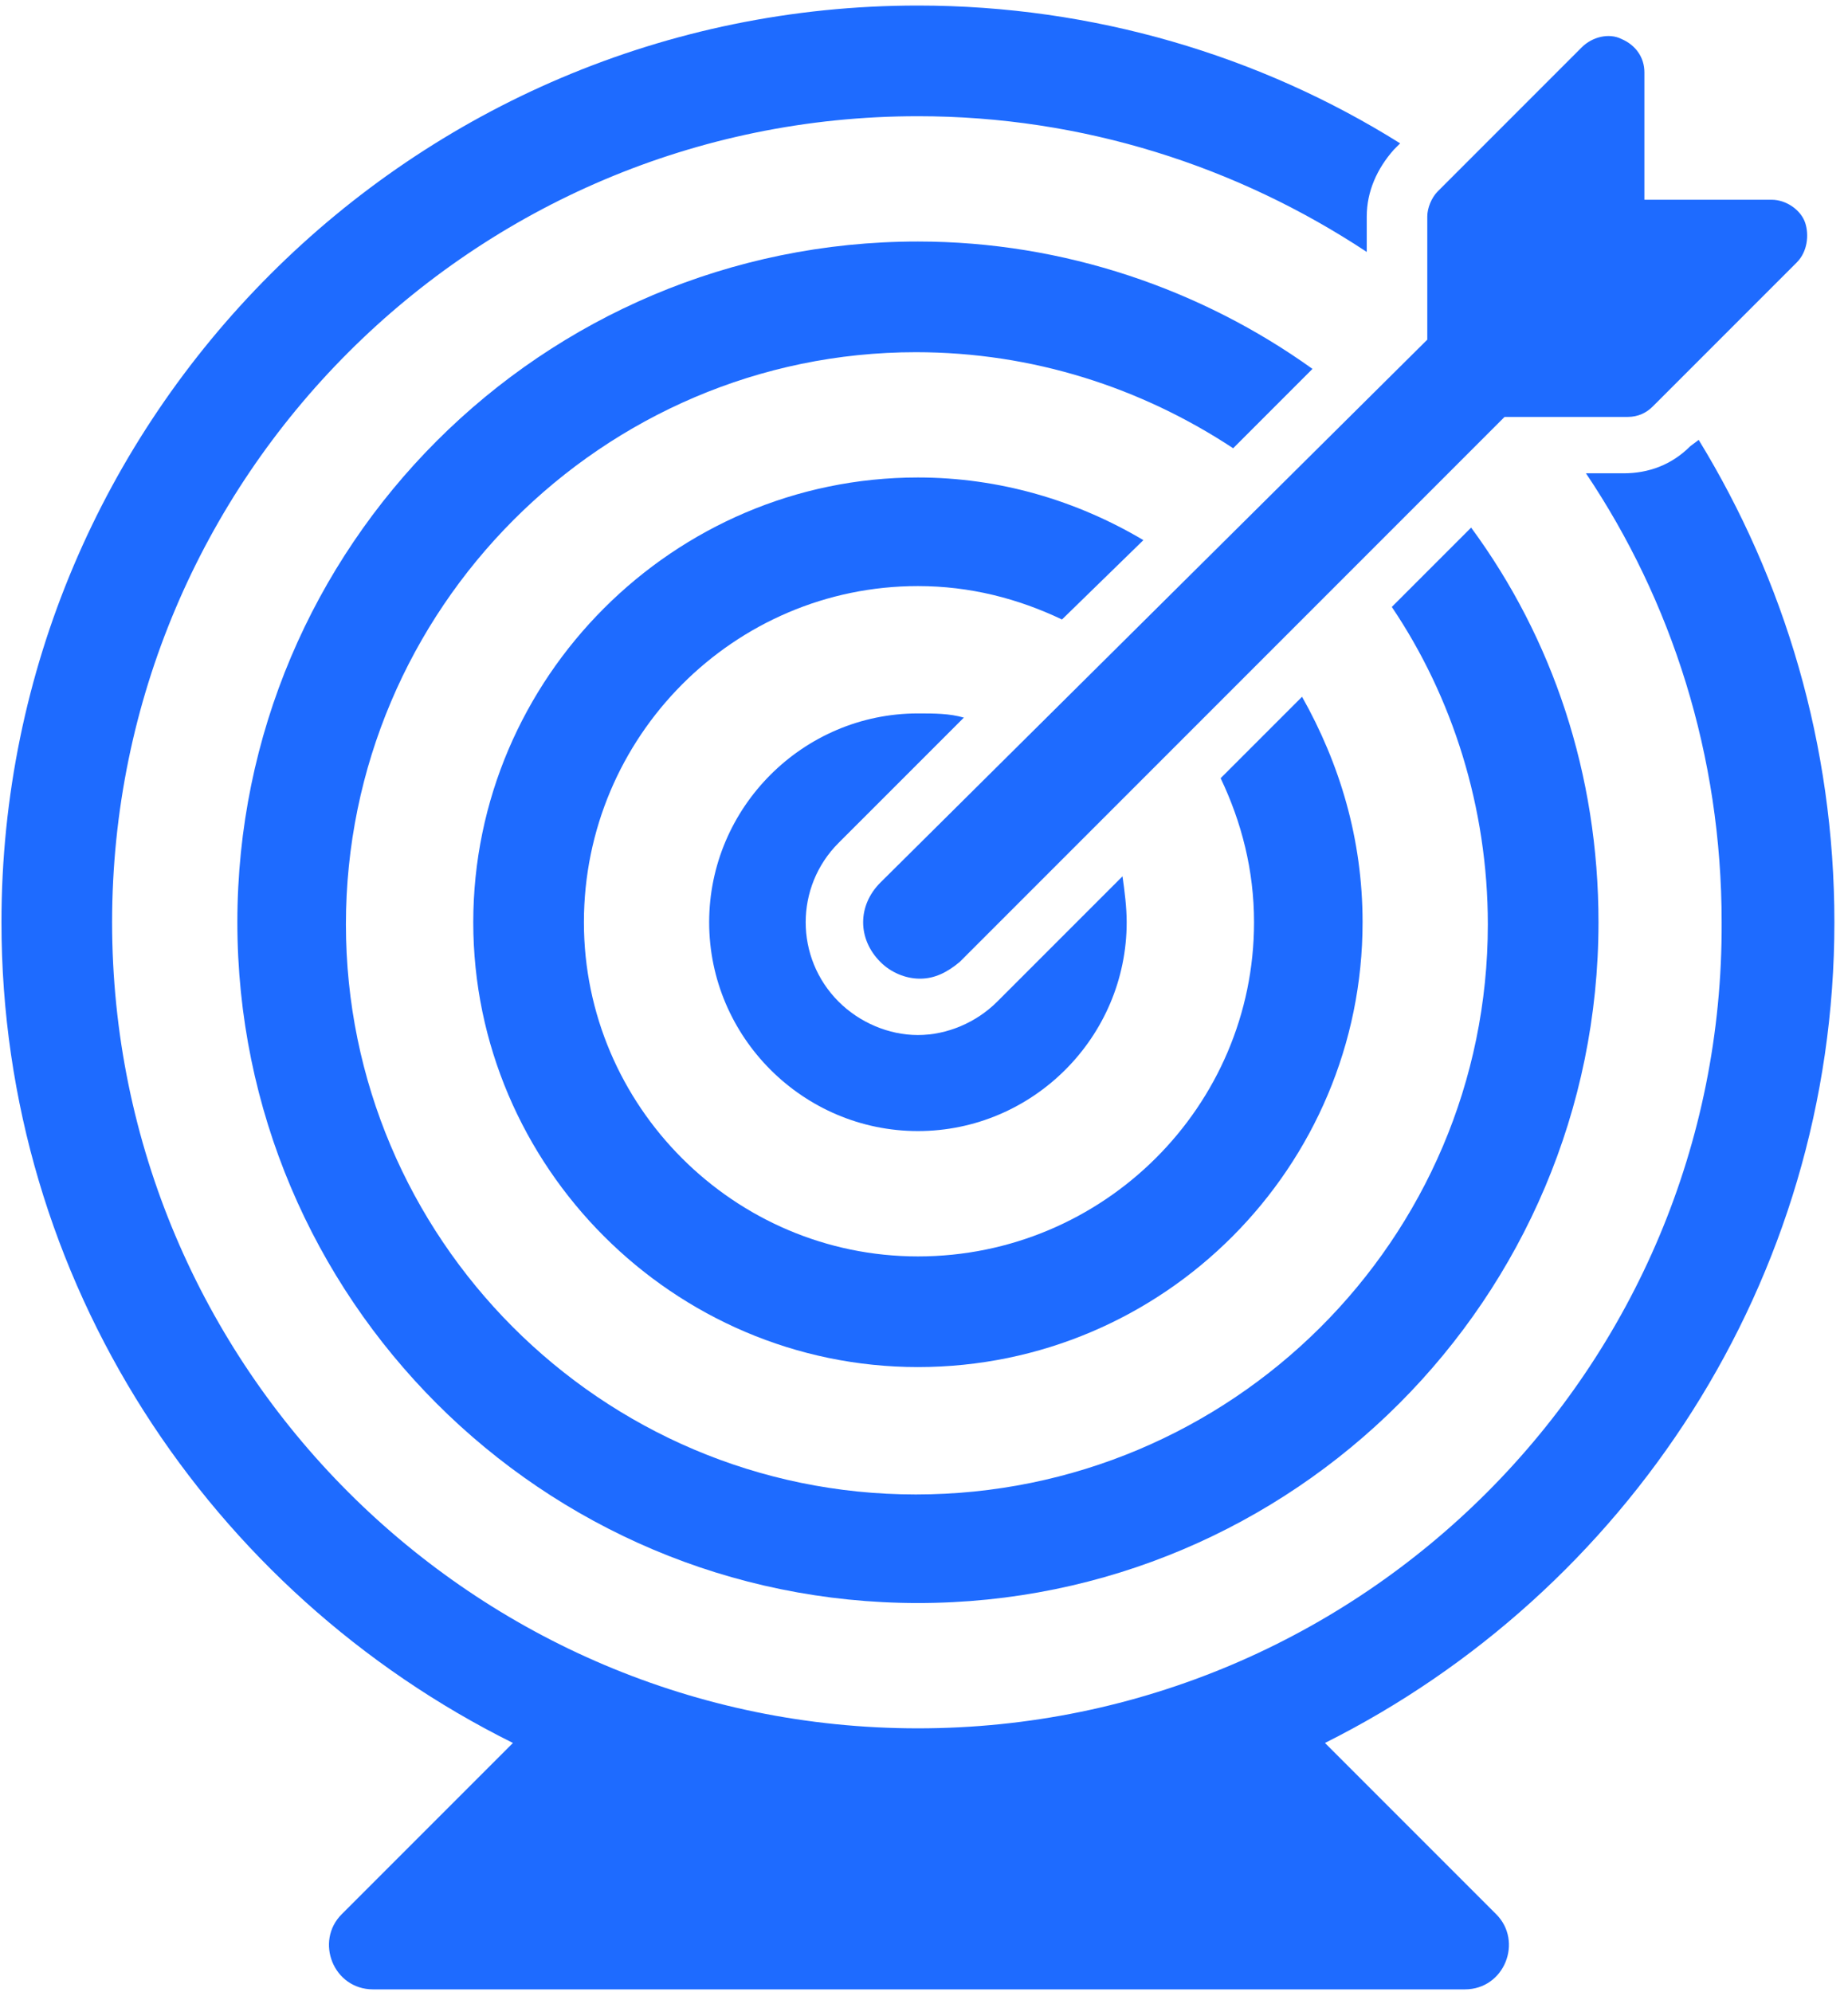
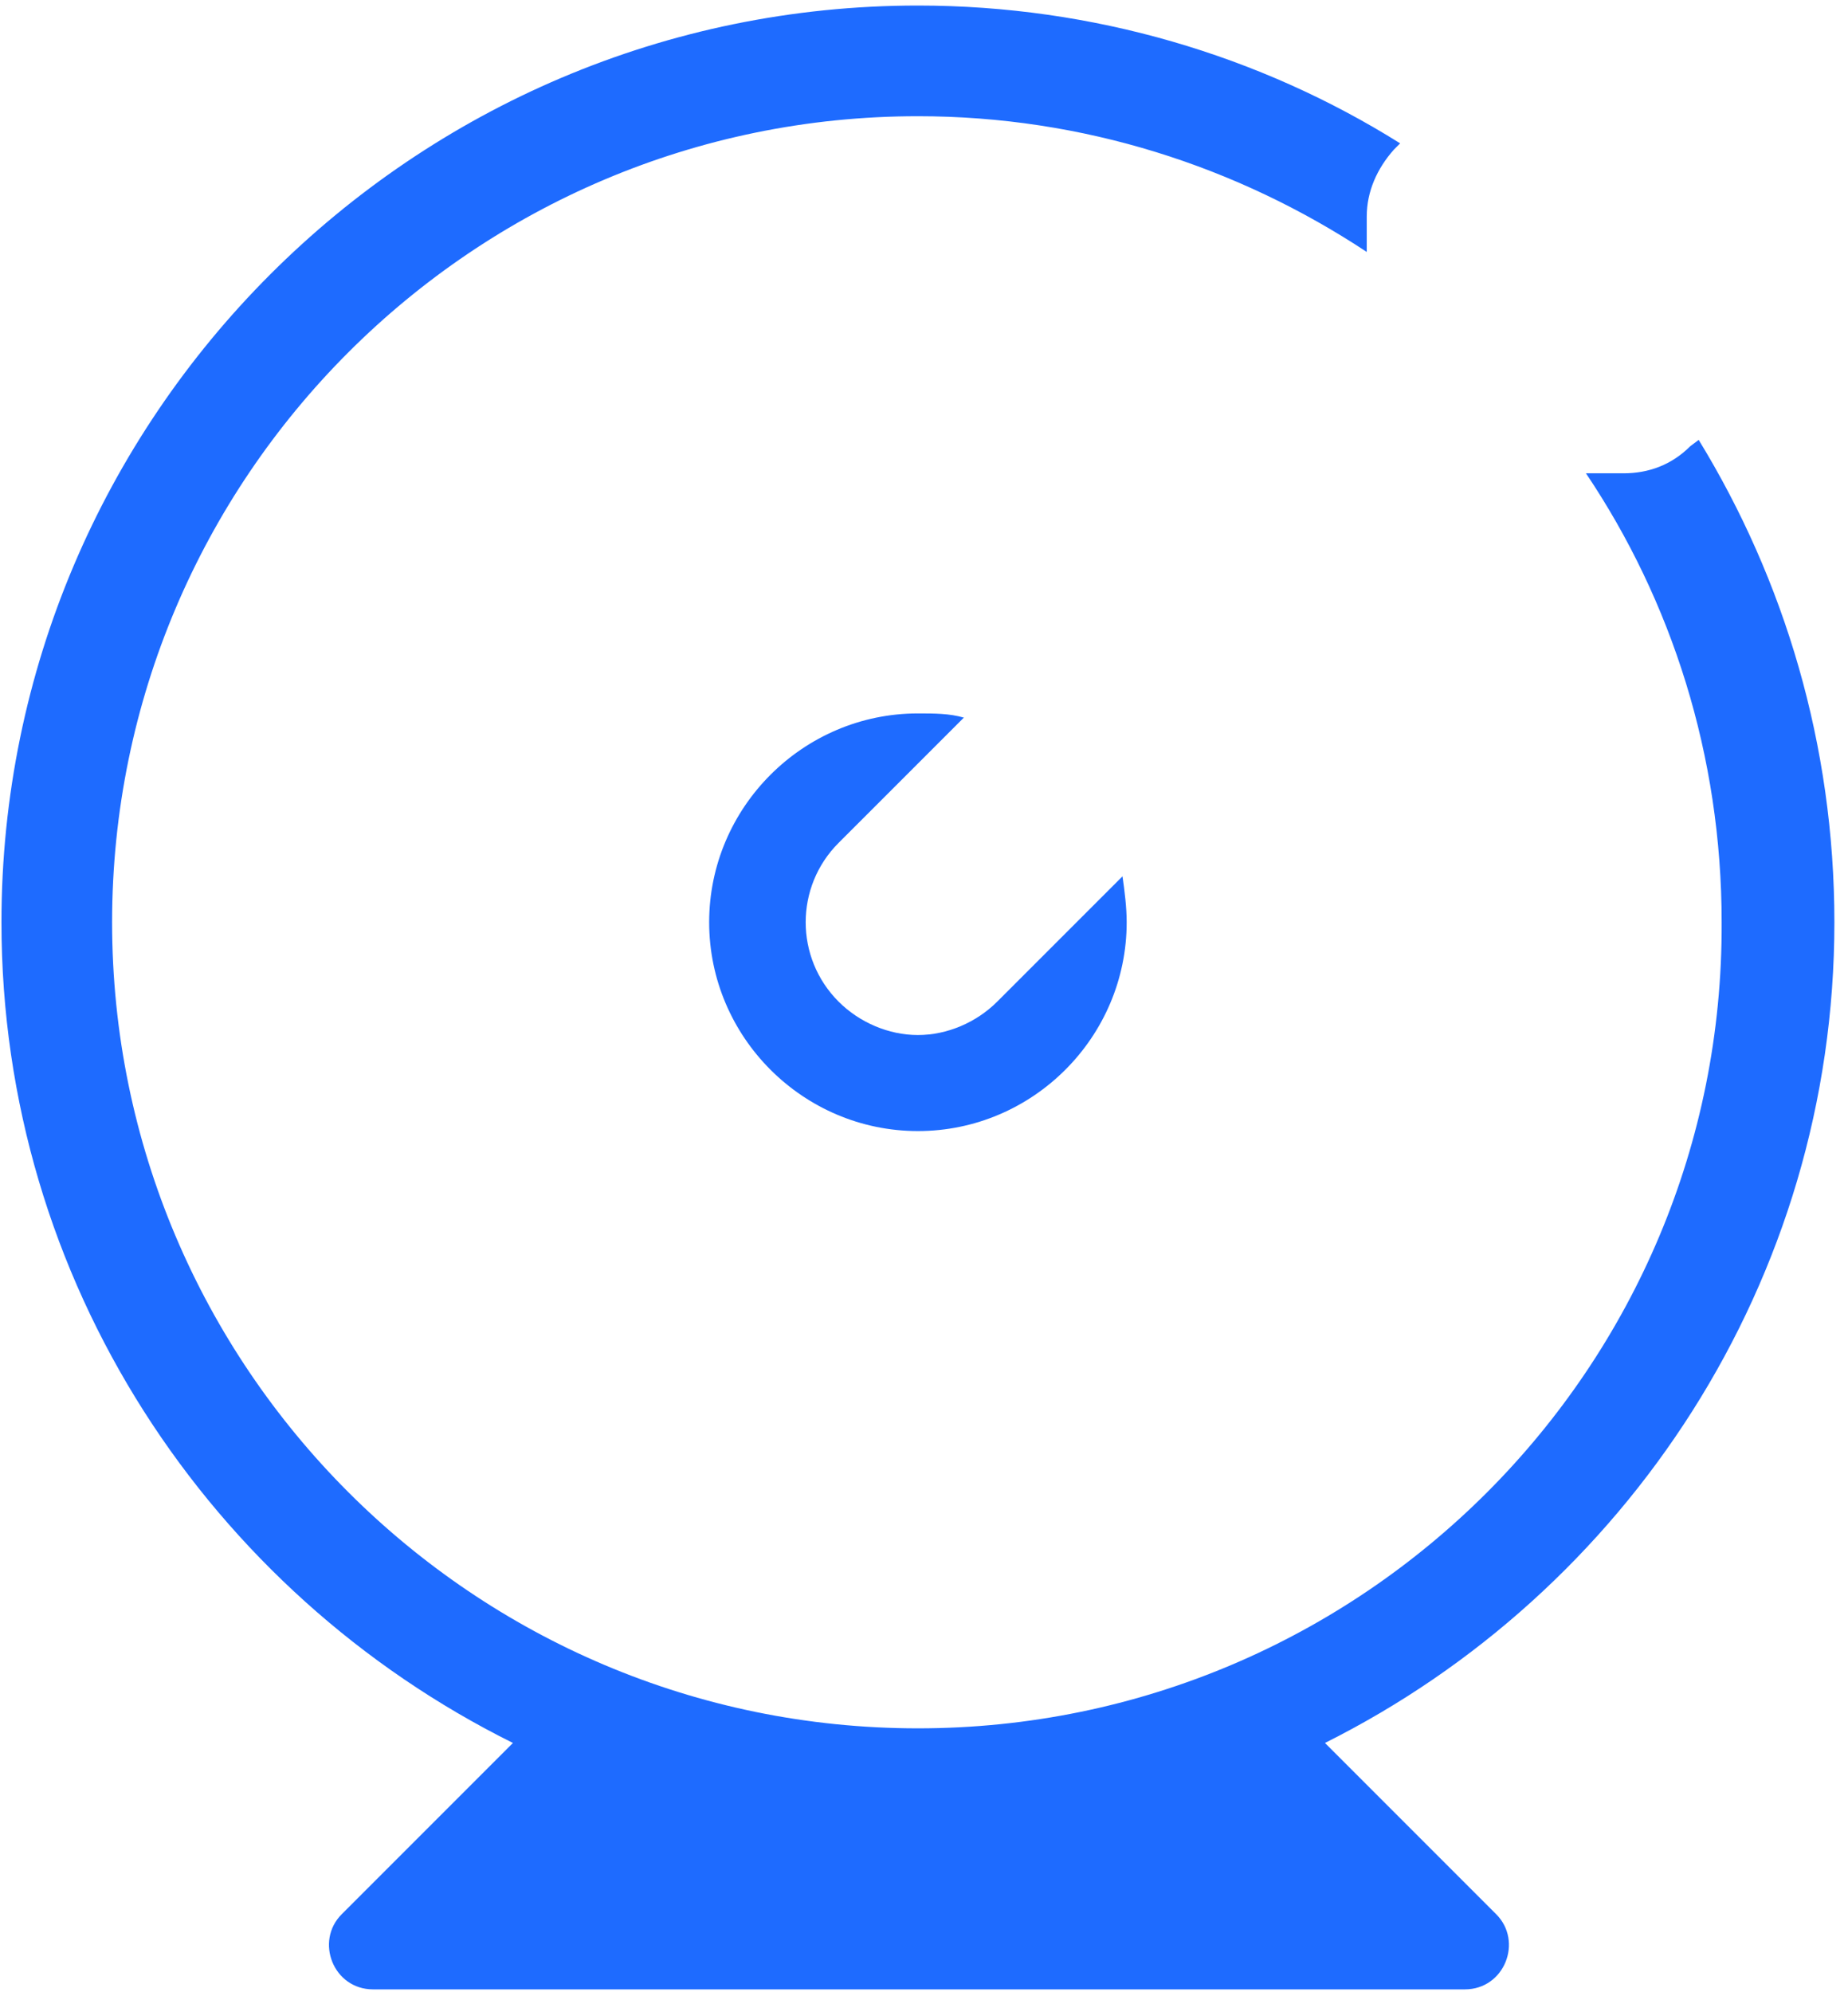
<svg xmlns="http://www.w3.org/2000/svg" width="129" height="139" viewBox="0 0 129 139" fill="none">
-   <path d="M79.814 37.693C75.151 34.924 69.759 33.321 64.076 33.321C47.026 33.321 33.036 47.312 33.036 64.361C33.036 81.411 47.026 95.4 64.076 95.4C81.271 95.4 95.115 81.41 95.115 64.361C95.115 58.532 93.513 53.286 90.89 48.623L85.207 54.306C86.664 57.367 87.538 60.718 87.538 64.361C87.538 77.185 77.046 87.678 64.077 87.678C51.253 87.678 40.76 77.186 40.76 64.361C40.76 51.392 51.252 40.899 64.077 40.899C67.72 40.899 71.071 41.773 74.132 43.231L79.814 37.693Z" fill="#1E6BFF" />
  <path d="M128.05 64.36C128.05 51.973 124.552 40.461 118.578 30.698L117.994 31.135C116.683 32.446 115.08 33.029 113.331 33.029H110.708C116.683 41.919 120.18 52.703 120.18 64.36C120.326 95.4 95.116 120.611 64.075 120.611C33.035 120.611 7.825 95.4 7.825 64.36C7.825 33.321 33.035 8.11 64.075 8.11C75.587 8.11 86.371 11.608 95.406 17.582V15.105C95.406 13.356 96.135 11.753 97.301 10.441L97.738 10.004C87.975 3.884 76.317 0.387 64.076 0.387C28.81 0.387 0.102 29.095 0.102 64.36C0.102 89.425 14.675 111.138 35.805 121.631L23.855 133.581C21.96 135.475 23.272 138.827 26.04 138.827H102.255C105.024 138.827 106.335 135.475 104.44 133.581L92.49 121.631C113.477 111.139 128.05 89.425 128.05 64.36L128.05 64.36Z" fill="#1E6BFF" />
-   <path d="M91.618 25.743C83.895 20.205 74.276 16.854 64.076 16.854C37.845 16.854 16.569 38.13 16.569 64.36C16.569 90.591 37.845 111.867 64.076 111.867C90.307 111.867 111.583 90.59 111.583 64.36C111.583 54.013 108.377 44.541 102.693 36.818L97.155 42.356C101.381 48.621 103.859 56.346 103.859 64.506C103.859 86.511 85.935 104.29 63.93 104.29C41.926 104.29 24.147 86.366 24.147 64.506C24.147 42.502 42.071 24.578 63.93 24.578C72.091 24.578 79.669 27.055 86.081 31.281L91.618 25.743Z" fill="#1E6BFF" />
  <path d="M67.282 50.078C66.261 49.786 65.242 49.786 64.076 49.786C56.061 49.786 49.503 56.343 49.503 64.359C49.503 72.374 56.061 78.931 64.076 78.931C72.091 78.931 78.648 72.374 78.648 64.359C78.648 63.338 78.503 62.173 78.357 61.153L69.613 69.897C68.155 71.355 66.115 72.229 64.075 72.229C62.035 72.229 59.995 71.355 58.537 69.897C55.476 66.836 55.476 61.882 58.537 58.822L67.282 50.078Z" fill="#1E6BFF" />
-   <path d="M61.453 67.13C62.182 67.859 63.201 68.296 64.222 68.296C65.243 68.296 66.117 67.859 66.991 67.13L105.025 29.095H113.623C114.352 29.095 114.934 28.804 115.371 28.366L125.427 18.311C126.156 17.582 126.301 16.416 126.009 15.542C125.717 14.668 124.698 13.939 123.677 13.939H114.788V5.051C114.788 4.03 114.206 3.156 113.185 2.719C112.311 2.282 111.145 2.574 110.416 3.301L100.361 13.357C99.924 13.794 99.632 14.523 99.632 15.105V23.703L61.454 61.592C59.851 63.194 59.851 65.526 61.454 67.129L61.453 67.13Z" fill="#1E6BFF" />
</svg>